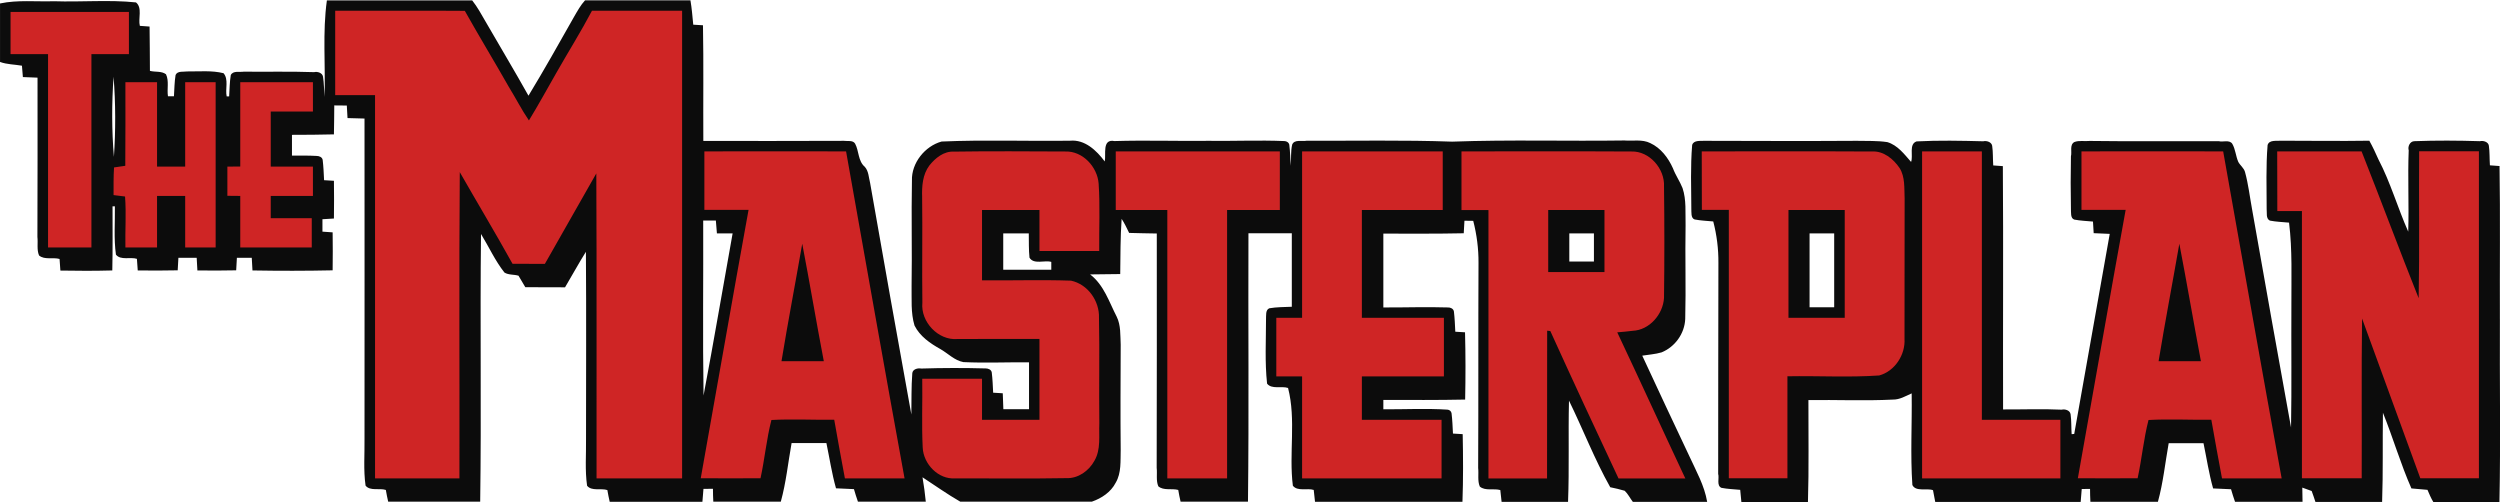
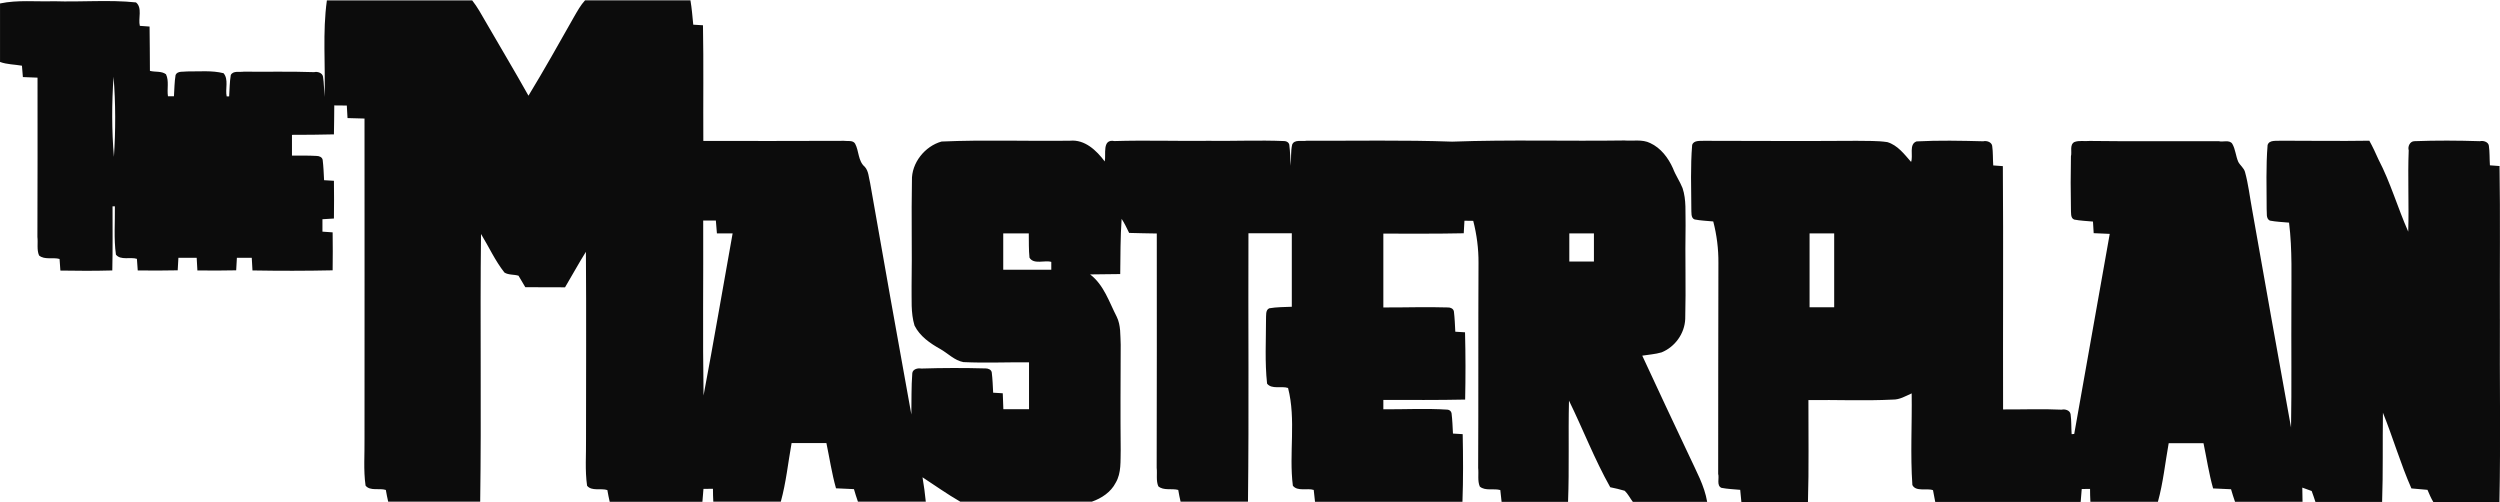
<svg xmlns="http://www.w3.org/2000/svg" id="Layer_1" viewBox="0 0 2133.1 428" width="2500" height="502">
  <style>.st0{fill:#0c0c0c}.st1{fill:#cf2525}</style>
  <g id="Layer_1_1_">
    <path class="st0" d="M1401.2 303.3c5.5-.9 11.1-1.2 16.5-2.8 11.4-4.6 19.7-16 20.2-28.5.7-26.7-.2-53.4.3-80.1-.3-10.5.8-21.5-2.6-31.6-2.3-5.8-6-11-8.2-16.9-4-8.9-10.3-17.3-19.4-21.5-6.8-3.4-14.8-1.6-22-2.2-49 .7-98-.8-147 1-41.3-1.5-82.7-.6-124.1-.8-3.8.9-10.5-1.5-12.4 3.4-1.3 5.9-.7 12-1.2 18-.3-6-.5-11.9-1.2-17.8-.3-2-2.3-3.3-4.2-3.3-21.7-.9-43.3.1-65-.2-26.7.3-53.4-.6-80 .2-10.8-2.1-7 11.5-8.3 17.4-7-9.4-17-18.9-29.6-17.7-36.5.5-73.1-.9-109.6.7-14.2 3.9-25.8 18.3-25.3 33.3-.6 30 .2 60-.3 90 .2 11.2-.8 22.8 2.5 33.7 4.6 9.2 13.3 15.2 22.1 20.1 6.5 3.7 12 9.7 19.6 11.1 18.6.9 37.3 0 56 .2v40h-21.9c-.2-4.5-.4-9.1-.5-13.6-2.7-.2-5.6-.4-8.2-.5-.3-5.8-.5-11.6-1.2-17.3-.4-2.4-3-3.4-5.1-3.4-18.4-.5-36.7-.5-55.1.1-2.8-.6-7.3.5-7.6 4-.9 11.7-.6 23.5-.8 35.2-11.9-65.8-23.7-131.7-35.2-197.6-1.2-4.6-1.2-10-4.5-13.7-5.9-5-4.9-13.5-8.3-19.8-1.9-3.2-6.7-1.9-9.5-2.4-40 .1-80 .2-120 .1-.2-32.9.3-65.8-.3-98.7-2.7-.2-5.6-.4-8.3-.5-.7-6.9-1.2-13.9-2.4-20.8h-89.9c-3.8 4.1-6.5 9.1-9.3 13.9-12.8 22.6-25.5 45.3-39 67.5-11.9-21.3-24.5-42.2-36.7-63.4-3.5-6.1-6.9-12.3-11.3-17.9h-124c-3.8 27.3-1.1 54.9-2 82.3-.5-5.7-.4-11.5-1.3-17.2-.5-3.3-4.7-4.6-7.6-3.9-20-.7-40-.2-60.1-.4-3.2.6-9.1-1.1-11 2.9-1 6-1 12.1-1.4 18.2h-2.1c-1.4-6.2 1.9-14.6-2.7-19.8-9.9-2.5-20.7-1.4-30.9-1.5-3 .5-8.4-.7-10 3-1 6-1 12.1-1.4 18.2h-5.1c-1-6.1 1.1-13.1-1.7-18.8-3.8-2.9-9.3-1.7-13.7-2.9-.1-12.6-.1-25.2-.3-37.8-2.8-.2-5.5-.4-8.3-.6-1.6-6.2 2.4-15.4-3.3-20-23-2.4-46.6-.2-70-1-15.3.5-30.9-1.3-46 1.9v49.9c6 2.2 12.5 2.1 18.7 3.2.2 2.4.6 7.3.8 9.7 4.2.2 8.4.3 12.5.5 0 45.3.1 90.6-.1 135.9.6 5.1-.7 10.9 1.4 15.8 4.6 4 12 1.4 17.5 3 .2 2.5.5 7.4.7 9.9 14.8.3 29.6.3 44.3-.1.4-18.2.2-36.5.2-54.7h2c.2 13.7-1 27.6.9 41.2 4 5.1 12.4 1.8 17.9 3.6.2 2.5.5 7.5.7 9.9 11.4.2 22.7.1 34.1-.1.1-2.7.4-8 .6-10.7h15.6c.1 2.7.5 8.1.6 10.8 11.1.2 22.1.1 33.1-.1.1-2.7.4-8.1.6-10.7h12.7c.2 2.7.5 8.1.6 10.8 22.8.4 45.6.4 68.4-.1.2-10.8.1-21.6 0-32.4-2.9-.2-5.9-.4-8.7-.6v-10.6c3.3-.2 6.5-.4 9.8-.6.2-10.8.1-21.5 0-32.2-2.8-.2-5.6-.4-8.4-.5-.3-5.8-.5-11.6-1.2-17.3-.4-2.4-3-3.4-5.1-3.4-7-.4-14.1-.3-21.1-.3v-17.7c11.9 0 23.9-.1 35.8-.4.2-8.2.2-16.5.3-24.7 2.7 0 8 0 10.7.1.2 2.7.5 8 .6 10.7 4.9.2 9.7.3 14.5.4 0 91 .1 181.9 0 272.9.2 13.4-1 27 .9 40.3 3.9 4.9 12 1.9 17.3 3.7.6 3.4 1.2 6.7 2 10h78.5c1.1-76.1-.2-152.3.7-228.4 6.7 10.9 12 22.8 20 32.9 3.5 2.2 8.1 1.5 12 2.7 1.9 3.3 3.8 6.5 5.8 9.8 11.3 0 22.6.1 33.9.1 6-10.1 11.6-20.4 17.8-30.3.4 53.1.1 106.2.1 159.3.2 13.4-1 27 .9 40.3 3.9 4.9 12 1.9 17.3 3.7.6 3.3 1.2 6.7 2 10h79.1c.3-3.7.6-7.3.9-11 2.7 0 5.3-.1 8.1-.1 0 3.7.1 7.4.3 11h57.6c4.5-16.3 6.2-33.3 9.2-50h29.7c2.7 12.9 4.6 25.9 8.2 38.6 5.1.3 10.2.5 15.3.7 1.1 3.6 2.1 7.2 3.4 10.7h57.9c-.7-7-1.6-13.9-2.8-20.8 10.7 7 21.1 14.4 32.2 20.8h112.3c8.3-2.9 16.2-8.1 20.3-16.1 5-8.4 4-18.6 4.3-27.9-.3-30-.1-60 0-90-.4-8 .2-16.5-3.4-23.8-6.5-12.6-10.9-27.1-22.7-36.1l25.7-.3c.2-15.7.1-31.4 1.2-47.1 2.5 3.8 4.4 7.9 6.4 12 7.9.3 15.7.3 23.6.5 0 66.6.1 133.3-.1 199.9.6 5.1-.7 10.9 1.4 15.8 4.5 3.9 11.6 1.6 17 3.1.6 3.4 1.2 6.7 2 10h57.5c.9-76.3.1-152.7.4-229h37v62.7c-6.4.3-12.9.2-19.2 1.3-3.4 1.4-2.6 6.3-2.8 9 0 18.4-1.1 37 .9 55.3 4 5.1 12.4 1.8 17.9 3.7 7 27.2.6 55.8 4.1 83.4 4 5.1 12.4 1.8 17.8 3.6.3 3.4.7 6.7 1.1 10.1h125.8c.7-19.2.6-38.4.2-57.7-2.7-.2-5.8-.4-8.3-.5-.3-5.8-.5-11.6-1.2-17.3-.2-1.6-1.7-3-3.4-3.1-18.3-1.2-36.6-.2-54.8-.3v-8c23.2 0 46.5.2 69.8-.3.4-19.1.4-38.2-.1-57.4-2.7-.2-5.8-.4-8.3-.5-.3-5.8-.5-11.6-1.2-17.3-.4-2.4-3-3.5-5.1-3.4-18.4-.6-36.7.1-55.1 0v-63c22.8 0 45.7.2 68.6-.3.1-2.7.4-8 .6-10.7 2.5 0 5 .1 7.5.1 3 11.7 4.6 23.8 4.5 35.9-.3 58.3 0 116.7-.3 175 .6 5.1-.7 10.9 1.4 15.8 4.6 4 12 1.4 17.5 3 .3 3.4.7 6.7 1.1 10.1h56.7c1.1-28.8.1-57.6.8-86.4 12 24.5 21.8 50.1 35.2 73.9 4.1.8 8.2 1.8 12.3 3 2.9 2.7 4.6 6.4 7 9.5h63.4c-2.3-13.9-9.4-26.3-15.2-39-13.7-28.7-26.9-57.3-40.2-85.8zM96.9 65.3c1.8 22.7 1.8 45.7.3 68.4-1.9-22.7-1.9-45.7-.3-68.4zM600 188h10.8c.3 3.7.6 7.3.9 11h13.4c-8.3 46.1-16.1 92.3-24.8 138.3-.8-49.7-.1-99.5-.3-149.3zm297 35.3v6.7h-41v-31h21.8c.1 6.9-.1 13.8.6 20.7 3.7 6.1 12.9 1.9 18.6 3.6zm463-24.3v24h-21v-24h21zM2133 272c-.2-43.5.4-87-.3-130.5-2.9-.2-5.4-.4-8.2-.6-.4-5.6-.1-11.2-.9-16.7-.4-3.3-4.8-4.6-7.6-3.9-18.7-.6-37.4-.7-56 0-3.7.1-5.8 4.5-4.8 7.8-.9 23.1.3 46.2-.4 69.4-9-20.3-15.1-41.9-25.4-61.6-2.4-5.4-4.9-10.8-7.8-16-25.2.4-50.4 0-75.5 0-3.5.4-9.9-1-11.3 3.7-1.5 18.2-.8 36.4-.8 54.6.4 2.9-.9 8.4 2.9 9.9 5.3 1 10.8 1.2 16.2 1.7 2.9 23.3 1.9 46.9 2 70.4-.2 34.8.3 69.6-.3 104.4-11.3-61.9-22.2-123.9-33.2-185.9-2-10.8-3.2-21.7-6.1-32.2-1-3.4-4.1-5.5-5.7-8.5-2.2-5-2.4-10.7-5.1-15.4-2.4-3.8-8.1-1.3-11.6-2.3-36.7-.1-73.4.3-110.1-.2-4.4.5-9.1-.7-13.2 1-4.1 2.4-1.8 8.4-2.8 12.1-.3 15-.3 30.1 0 45.1.2 2.6-.6 7.7 2.8 8.9 5.2 1 10.7 1.2 16 1.7.2 2.5.5 7.4.6 9.9 4.5.2 9.1.4 13.7.6l-30.3 170.7c-.6 0-1.7.1-2.2.2-.4-5.6-.1-11.4-.9-17-.5-3.4-4.8-4.6-7.6-3.9-16.7-.8-33.3-.1-50-.2-.2-69.2.3-138.4-.2-207.6-2.9-.2-5.5-.4-8.2-.6-.4-5.6-.1-11.2-.9-16.7-.5-3.3-4.8-4.6-7.6-3.9-19-.5-38-.9-56.9.1-6.8 2.3-2.7 12.4-4.7 17.5-5.8-6.6-11.5-14.3-20.3-16.9-8.7-1.3-17.4-.9-26.1-1.1-43.4.3-86.7.1-130.1 0-3.2.2-9.1-.7-10.3 3.6-1.5 18.2-.8 36.4-.7 54.6.2 2.6-.6 7.7 2.8 8.9 5.2 1 10.6 1.2 15.9 1.7 3 11.5 4.5 23.4 4.4 35.3-.2 60-.1 120.1-.2 180.1 1.1 3.5-1.6 10 2.8 11.9 5.2 1 10.6 1.2 16 1.7.3 3.4.6 6.9 1 10.4h56.8c.9-29 .3-58 .4-87 24-.3 48 .8 72-.4 5.9.1 10.9-3 16.1-5.3.4 26.1-1.2 52.2.6 78.2 3 6 12.3 2.4 17.6 4.4.6 3.3 1.2 6.7 1.9 10h124.1c.3-3.7.6-7.3.9-11 2.3 0 4.7-.1 7.1-.1 0 3.7.1 7.4.3 11h57.6c4.5-16.3 6.2-33.3 9.2-50h29.7c2.7 12.9 4.6 25.9 8.2 38.6 5.1.3 10.2.5 15.3.7 1.1 3.6 2.1 7.2 3.4 10.7h57.6c-.1-4-.2-8.1-.2-12.1 2 .7 6 2.1 8 2.9 1.1 3.1 2.2 6.1 3.2 9.3h56.9c.9-25.4.3-50.8.7-76.1 8.6 21.3 15 43.5 24.3 64.6 4.6.4 9.1.8 13.7 1.2 1.5 3.5 3 7.1 5 10.4h56.4c1.1-52.2.1-104.2.4-156.2zm-568-73v63h-21v-63h21z" />
  </g>
  <g id="Layer_2">
    <g id="_x23_cf2525ff">
-       <path class="st1" d="M286 9c36.9.1 73.7-.2 110.6.1 12.2 21.8 25.2 43.1 37.5 64.8 5.9 9.5 10.9 19.5 17.2 28.7 8.2-13.4 15.7-27.2 23.5-40.8 10-17.6 20.8-34.8 30.3-52.8H582v399h-73c-.1-86.8.2-173.5-.2-260.2-14.7 25.7-29.3 51.5-43.9 77.2-9.2 0-18.4 0-27.6-.1-14.6-26.3-30.1-52.1-45-78.2-.7 87.1-.1 174.2-.3 261.3h-72V81h-34V9zM9 10h101v36H78v165H41V46H9V10zM107 70h27v72h24V70h26v141h-26v-44h-24v44h-27c-.3-14.5.8-29.1-.3-43.5-2.4-.3-7.3-.9-9.8-1.2 0-7.9-.1-15.8.4-23.6 2.4-.4 7.2-1.1 9.6-1.4.2-23.8.1-47.5.1-71.3zM205 70h62v25h-36v47h36v25h-36v19h35v25h-61v-44c-2.8 0-8.2-.1-11-.1V142c2.8 0 8.2-.1 11-.1V70zM601 129c40.3 0 80.6-.1 120.9 0 16.6 93 32.9 186 49.9 279h-50.9c-3.1-16.6-6.2-33.3-9.1-50-17.9.2-35.8-.8-53.6.2-4.2 16.3-5.7 33.2-9.3 49.7-17 .1-34 .1-51 0 13.7-76.3 26.9-152.7 40.8-229H601V129m83.5 78.8c-5.8 33.4-12.2 66.7-17.7 100.2h36.1c-6.4-33.4-12-66.9-18.4-100.2zM793 141c5.1-6.4 12.4-12.3 21-11.8 31.7-.5 63.4-.2 95-.1 14.8-.5 27.3 13.1 28.4 27.3 1.3 19.2.3 38.4.5 57.6h-51v-35h-49v60c25.3.3 50.6-.6 75.9.3 14.3 3 24.4 17.3 23.9 31.7.6 30-.1 60 .3 90-.5 10.6 1.5 22.3-4.2 32-4.7 8.6-13.9 15.2-23.9 14.8-31.7.6-63.4.1-95 .2-14.3 1-26.9-12.2-27.6-26.1-1-19.6-.1-39.3-.4-58.9h51v35h49v-69c-23.3-.1-46.7.1-70 .1-16.4 1.4-31.5-14.7-29.9-31-.4-30 .2-60-.2-90.1-.3-9.3.4-19.3 6.2-27zM952 129h140v50h-45v229h-51V179h-44v-50zM1111 129h120v50h-69v92h70v50h-70v37h68v50h-119v-87h-22v-50h22V129zM1247 129c48.3.1 96.7-.2 145 .1 15.4-.5 28.6 14.8 27.8 29.9.4 31.6.4 63.3 0 95-.8 14-12.4 27.5-26.8 28.1-4.3.6-8.8.9-13.1 1.3 19.6 41.5 38.6 83.2 58.1 124.7h-57c-19.6-41.8-39.1-83.7-58.2-125.8-.7-.1-2-.2-2.7-.3-.1 42 0 84.1-.1 126.1h-50v-229h-23V129m74 50v53h48v-53h-48zM1452 129c48.3.1 96.7-.2 145 .1 10-.7 18.5 6.3 23.8 14.1 4.8 7.6 3.9 17.2 4.3 25.8-.2 40 .1 80-.1 120 .8 13.6-8.3 27.6-21.6 31.2-26.1 1.8-52.2.2-78.3.7v87h-50v-229h-23c-.1-16.6-.1-33.2-.1-49.9m74 50v92h48v-92h-48zM1640 129h51v229h67v50h-118V129zM1776 129c40.3 0 80.6-.1 120.9 0 16.6 93 32.9 186 49.9 279h-50.9c-3.1-16.6-6.2-33.3-9.1-50-17.9.2-35.8-.8-53.6.2-4.2 16.3-5.7 33.2-9.3 49.7-17 .1-34 .1-51 0 13.7-76.3 26.9-152.7 40.8-229H1776V129m83.5 78.8c-5.8 33.4-12.2 66.7-17.7 100.2h36.1c-6.3-33.4-12-66.9-18.4-100.2zM1943 129h72c16.5 41.7 32.1 83.7 48.7 125.3.8-41.8.1-83.6.4-125.4h51v279h-50c-16.7-45.4-33-90.9-49.7-136.3-.6 45.4-.1 90.9-.3 136.3h-51v-228h-21c-.1-16.9-.1-33.9-.1-50.9z" />
-     </g>
+       </g>
  </g>
</svg>